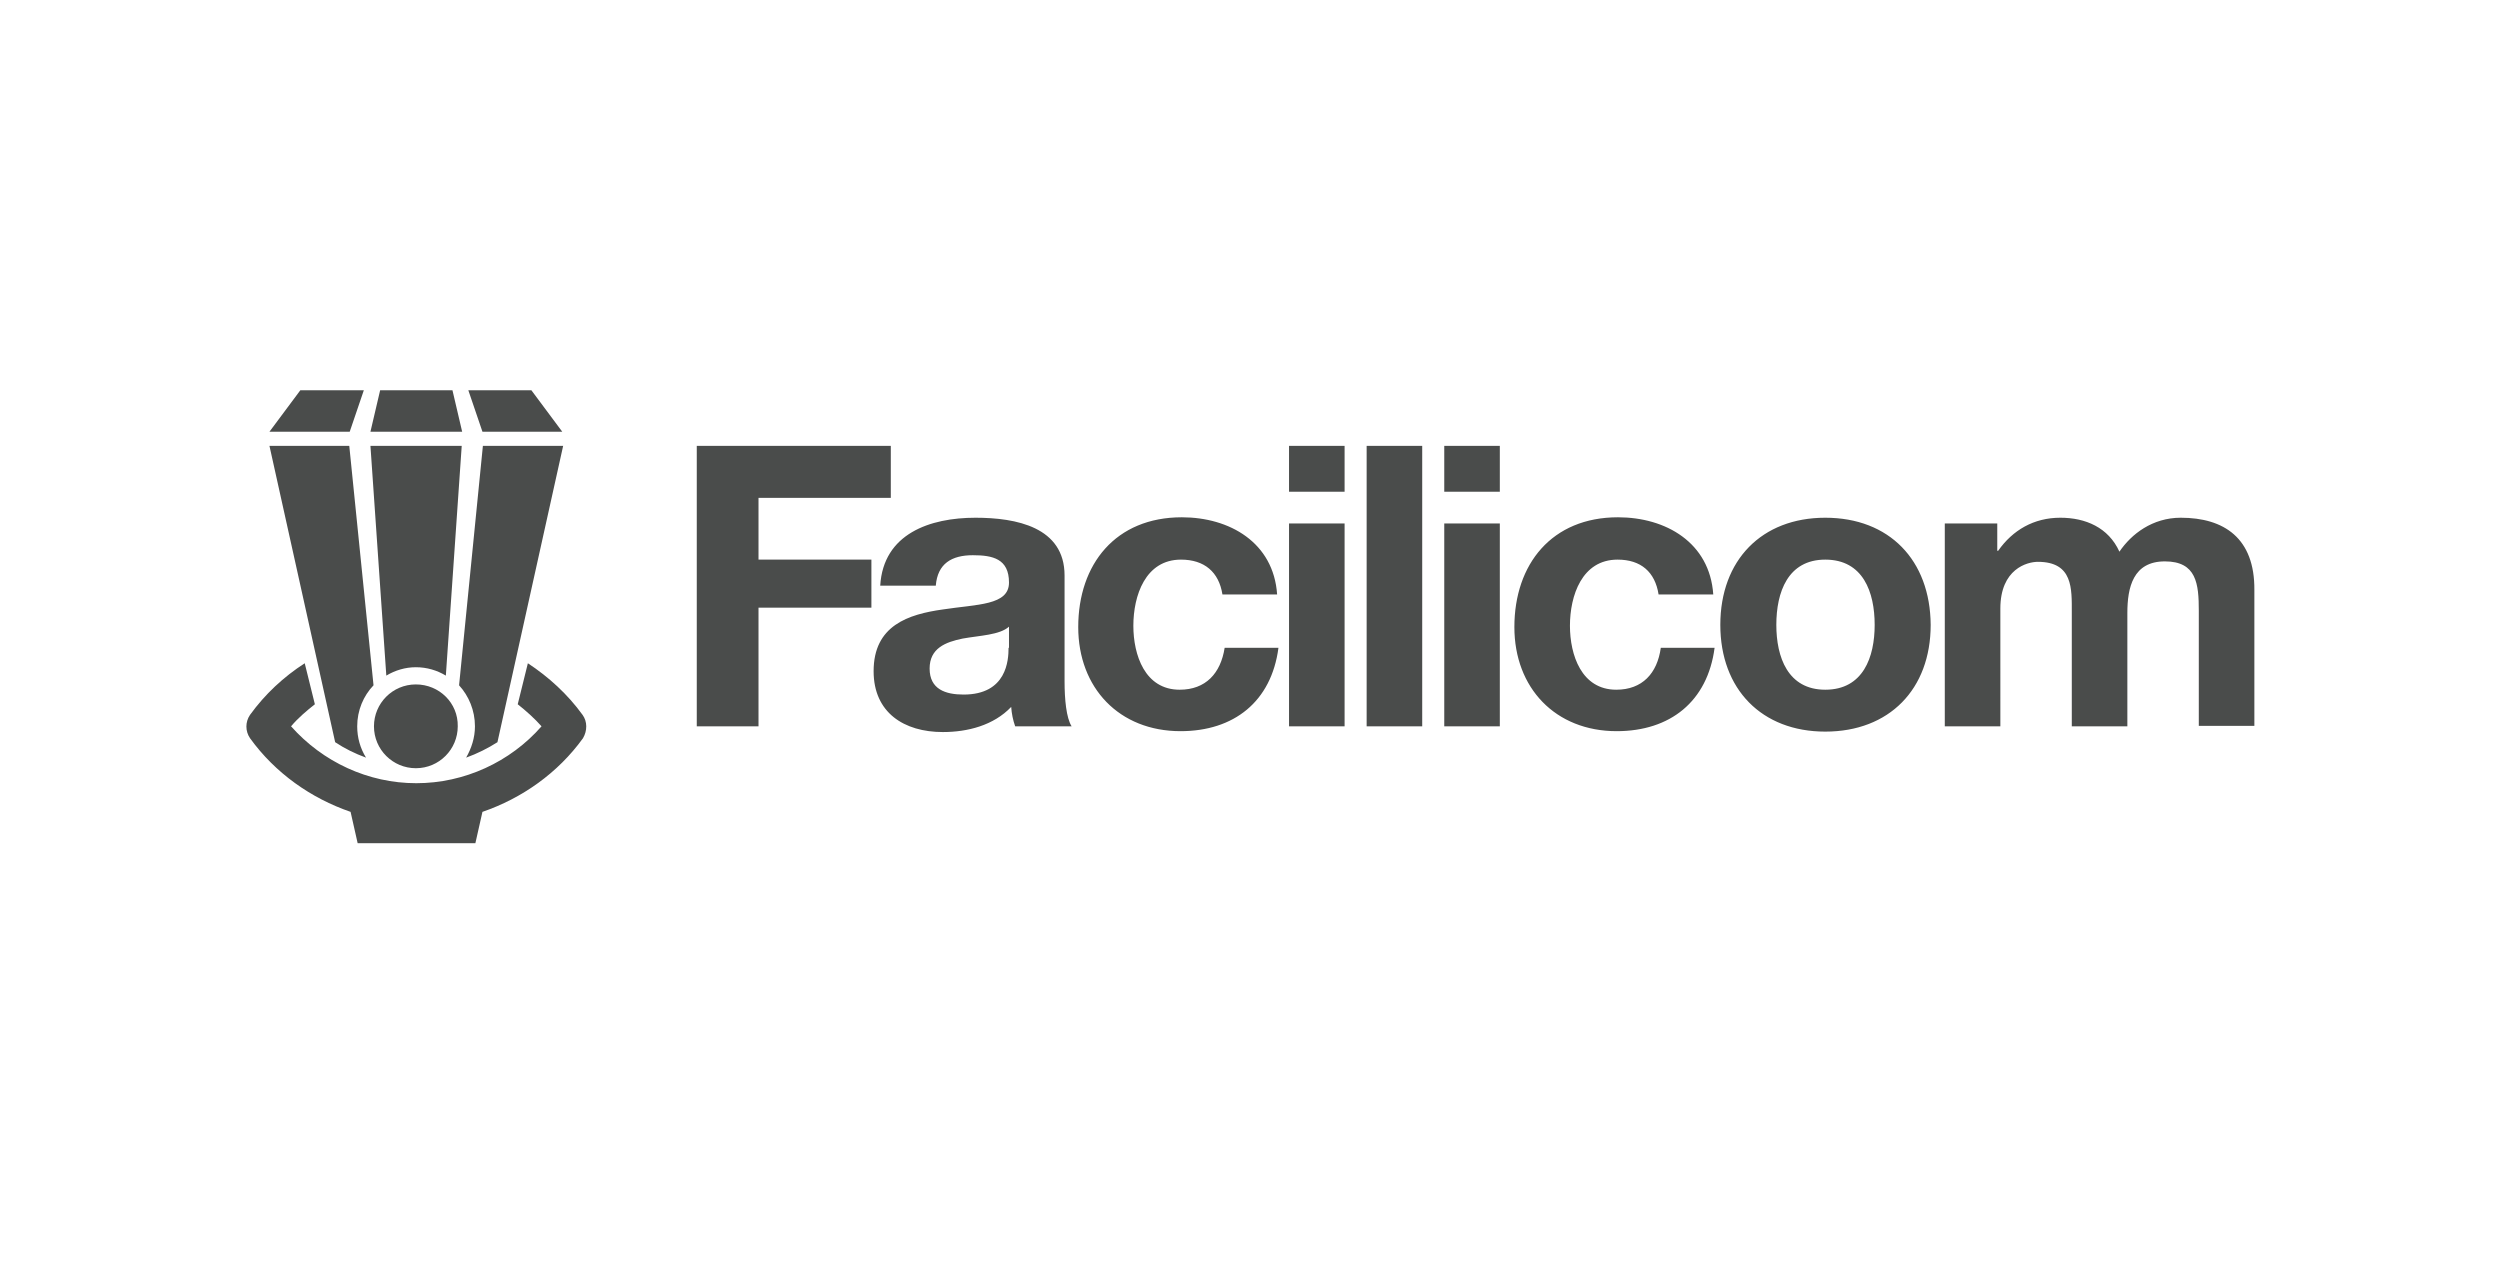
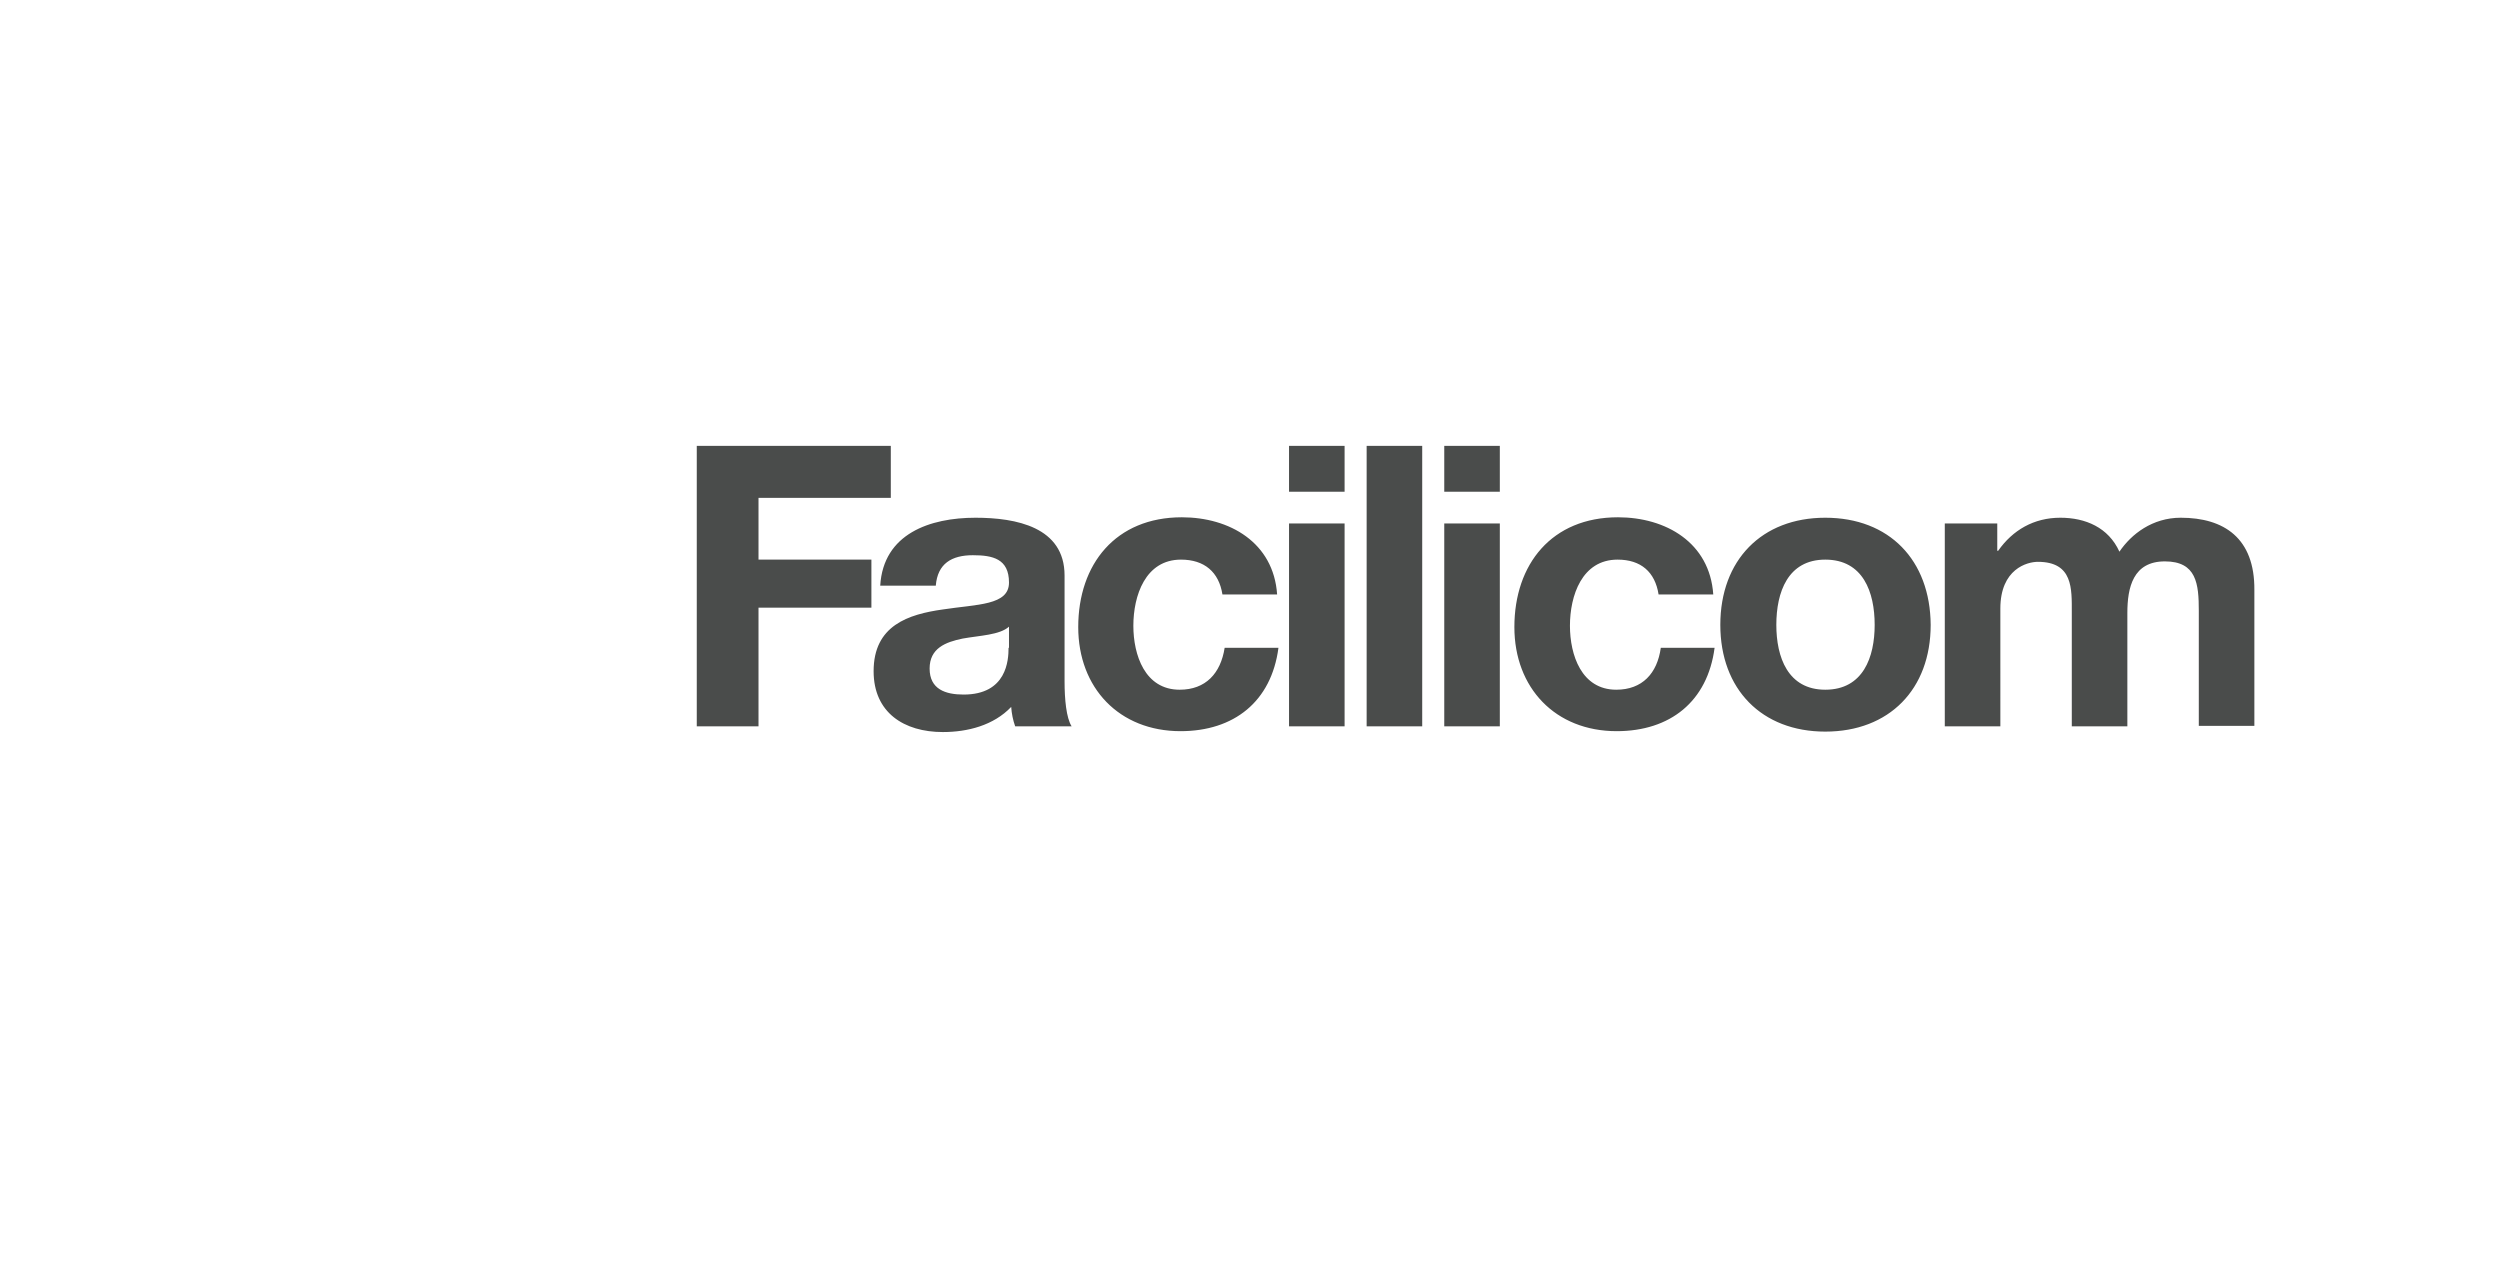
<svg xmlns="http://www.w3.org/2000/svg" version="1.1" id="Layer_1" x="0px" y="0px" width="566.9px" height="291.1px" viewBox="0 0 566.9 291.1" enable-background="new 0 0 566.9 291.1" xml:space="preserve">
  <path fill="#4A4C4B" d="M171.9,112.9H202v-11.8h-44v63.6h14v-26.9h25.6v-10.9h-25.6V112.9 M241.4,130.5c0-11-11-13.1-20.2-13.1  c-10.3,0-20.9,3.6-21.6,15.4h12.6c0.4-5,3.6-6.9,8.4-6.9c4.5,0,8.2,0.8,8.2,6.2c0,5.2-7.2,4.9-15,6.1c-7.8,1.1-15.7,3.6-15.7,14  c0,9.4,6.9,13.8,15.7,13.8c5.6,0,11.5-1.5,15.5-5.7c0.1,1.5,0.4,3,0.9,4.4H243c-1.2-1.9-1.6-6.1-1.6-10.2V130.5z M228.7,146.9  c0,2.8-0.4,10.6-10.2,10.6c-4.1,0-7.7-1.2-7.7-5.9c0-4.6,3.6-6,7.5-6.8c3.9-0.7,8.4-0.8,10.5-2.7V146.9z M494.5,117.4  c-6.4,0-11.2,3.7-13.9,7.7c-2.5-5.5-7.7-7.7-13.4-7.7c-6,0-10.8,2.8-14.1,7.5h-0.2v-6.2h-11.9v46h12.6V138c0-9,6.1-10.6,8.5-10.6  c8,0,7.7,6.1,7.7,11.5v25.8h12.6V139c0-5.8,1.3-11.7,8.5-11.7c7.2,0,7.7,5.1,7.7,11.2v26.1h12.6v-30.8  C511.3,122,504.3,117.4,494.5,117.4z M366.5,156.4c-7.9,0-10.5-7.9-10.5-14.5c0-6.8,2.7-15,10.8-15c5.3,0,8.5,2.8,9.3,7.9h12.4  c-0.8-11.8-10.8-17.5-21.6-17.5c-15,0-23.5,10.6-23.5,24.9c0,13.8,9.3,23.6,23.2,23.6c12.1,0,20.6-6.7,22.2-18.9h-12.2  C375.8,152.7,372.4,156.4,366.5,156.4z M327.5,164.7h12.6v-46h-12.6V164.7z M327.5,111.5h12.6v-10.4h-12.6V111.5z M413.9,117.4  c-14.4,0-23.8,9.6-23.8,24.3c0,14.6,9.4,24.2,23.8,24.2c14.5,0,23.9-9.6,23.9-24.2C437.7,127,428.4,117.4,413.9,117.4z M413.9,156.4  c-8.5,0-11.1-7.4-11.1-14.7c0-7.4,2.6-14.8,11.1-14.8c8.6,0,11.2,7.4,11.2,14.8C425.1,149,422.5,156.4,413.9,156.4z M309.9,164.7  h12.6v-63.6h-12.6V164.7z M292.3,164.7h12.6v-46h-12.6V164.7z M292.3,111.5h12.6v-10.4h-12.6V111.5z M267.5,156.4  c-7.9,0-10.5-7.9-10.5-14.5c0-6.8,2.7-15,10.8-15c5.3,0,8.6,2.8,9.4,7.9h12.4c-0.8-11.8-10.8-17.5-21.6-17.5  c-15,0-23.5,10.6-23.5,24.9c0,13.8,9.3,23.6,23.2,23.6c12.1,0,20.6-6.7,22.2-18.9h-12.2C276.8,152.7,273.4,156.4,267.5,156.4z" />
-   <path fill="#4A4C4B" d="M94.3,155.2c-5.3,0-9.5,4.3-9.5,9.5c0,5.3,4.3,9.5,9.5,9.5c5.3,0,9.5-4.3,9.5-9.5  C103.9,159.4,99.6,155.2,94.3,155.2 M132.1,162.1c-3.4-4.7-7.7-8.6-12.4-11.7l-2.3,9.3c1.9,1.5,3.8,3.2,5.4,5  c-7.1,8.1-17.5,12.9-28.4,12.9c-10.9,0-21.2-4.8-28.4-12.9c1.6-1.9,3.5-3.5,5.4-5l-2.3-9.3c-4.8,3.1-9,7-12.4,11.7  c-1.1,1.6-1.1,3.7,0,5.3c5.7,7.9,13.8,13.6,22.8,16.7l1.6,7.1h26.7l1.6-7.1c9-3.1,17.1-8.8,22.8-16.7  C133.2,165.7,133.2,163.6,132.1,162.1z M107.7,164.7c0,2.6-0.8,5-2,7.1c2.5-0.9,4.9-2.1,7.1-3.5l14.9-67.2h-18.2l-5.4,54.3  C106.3,157.8,107.7,161.1,107.7,164.7z M94.3,151.3c2.5,0,4.8,0.7,6.8,1.9l3.6-52.1H84l3.6,52.1C89.6,152,91.9,151.3,94.3,151.3z   M83,171.8c-1.3-2.1-2-4.5-2-7.1c0-3.6,1.4-6.9,3.7-9.3l-5.5-54.3H61.1l14.9,67.2C78.1,169.7,80.5,170.9,83,171.8z M61.1,97.9h18.2  l3.2-9.4H68.1L61.1,97.9z M120.5,88.5h-14.3l3.2,9.4h18.1L120.5,88.5z M86.2,88.5L84,97.9h20.8l-2.2-9.4H86.2z" />
</svg>